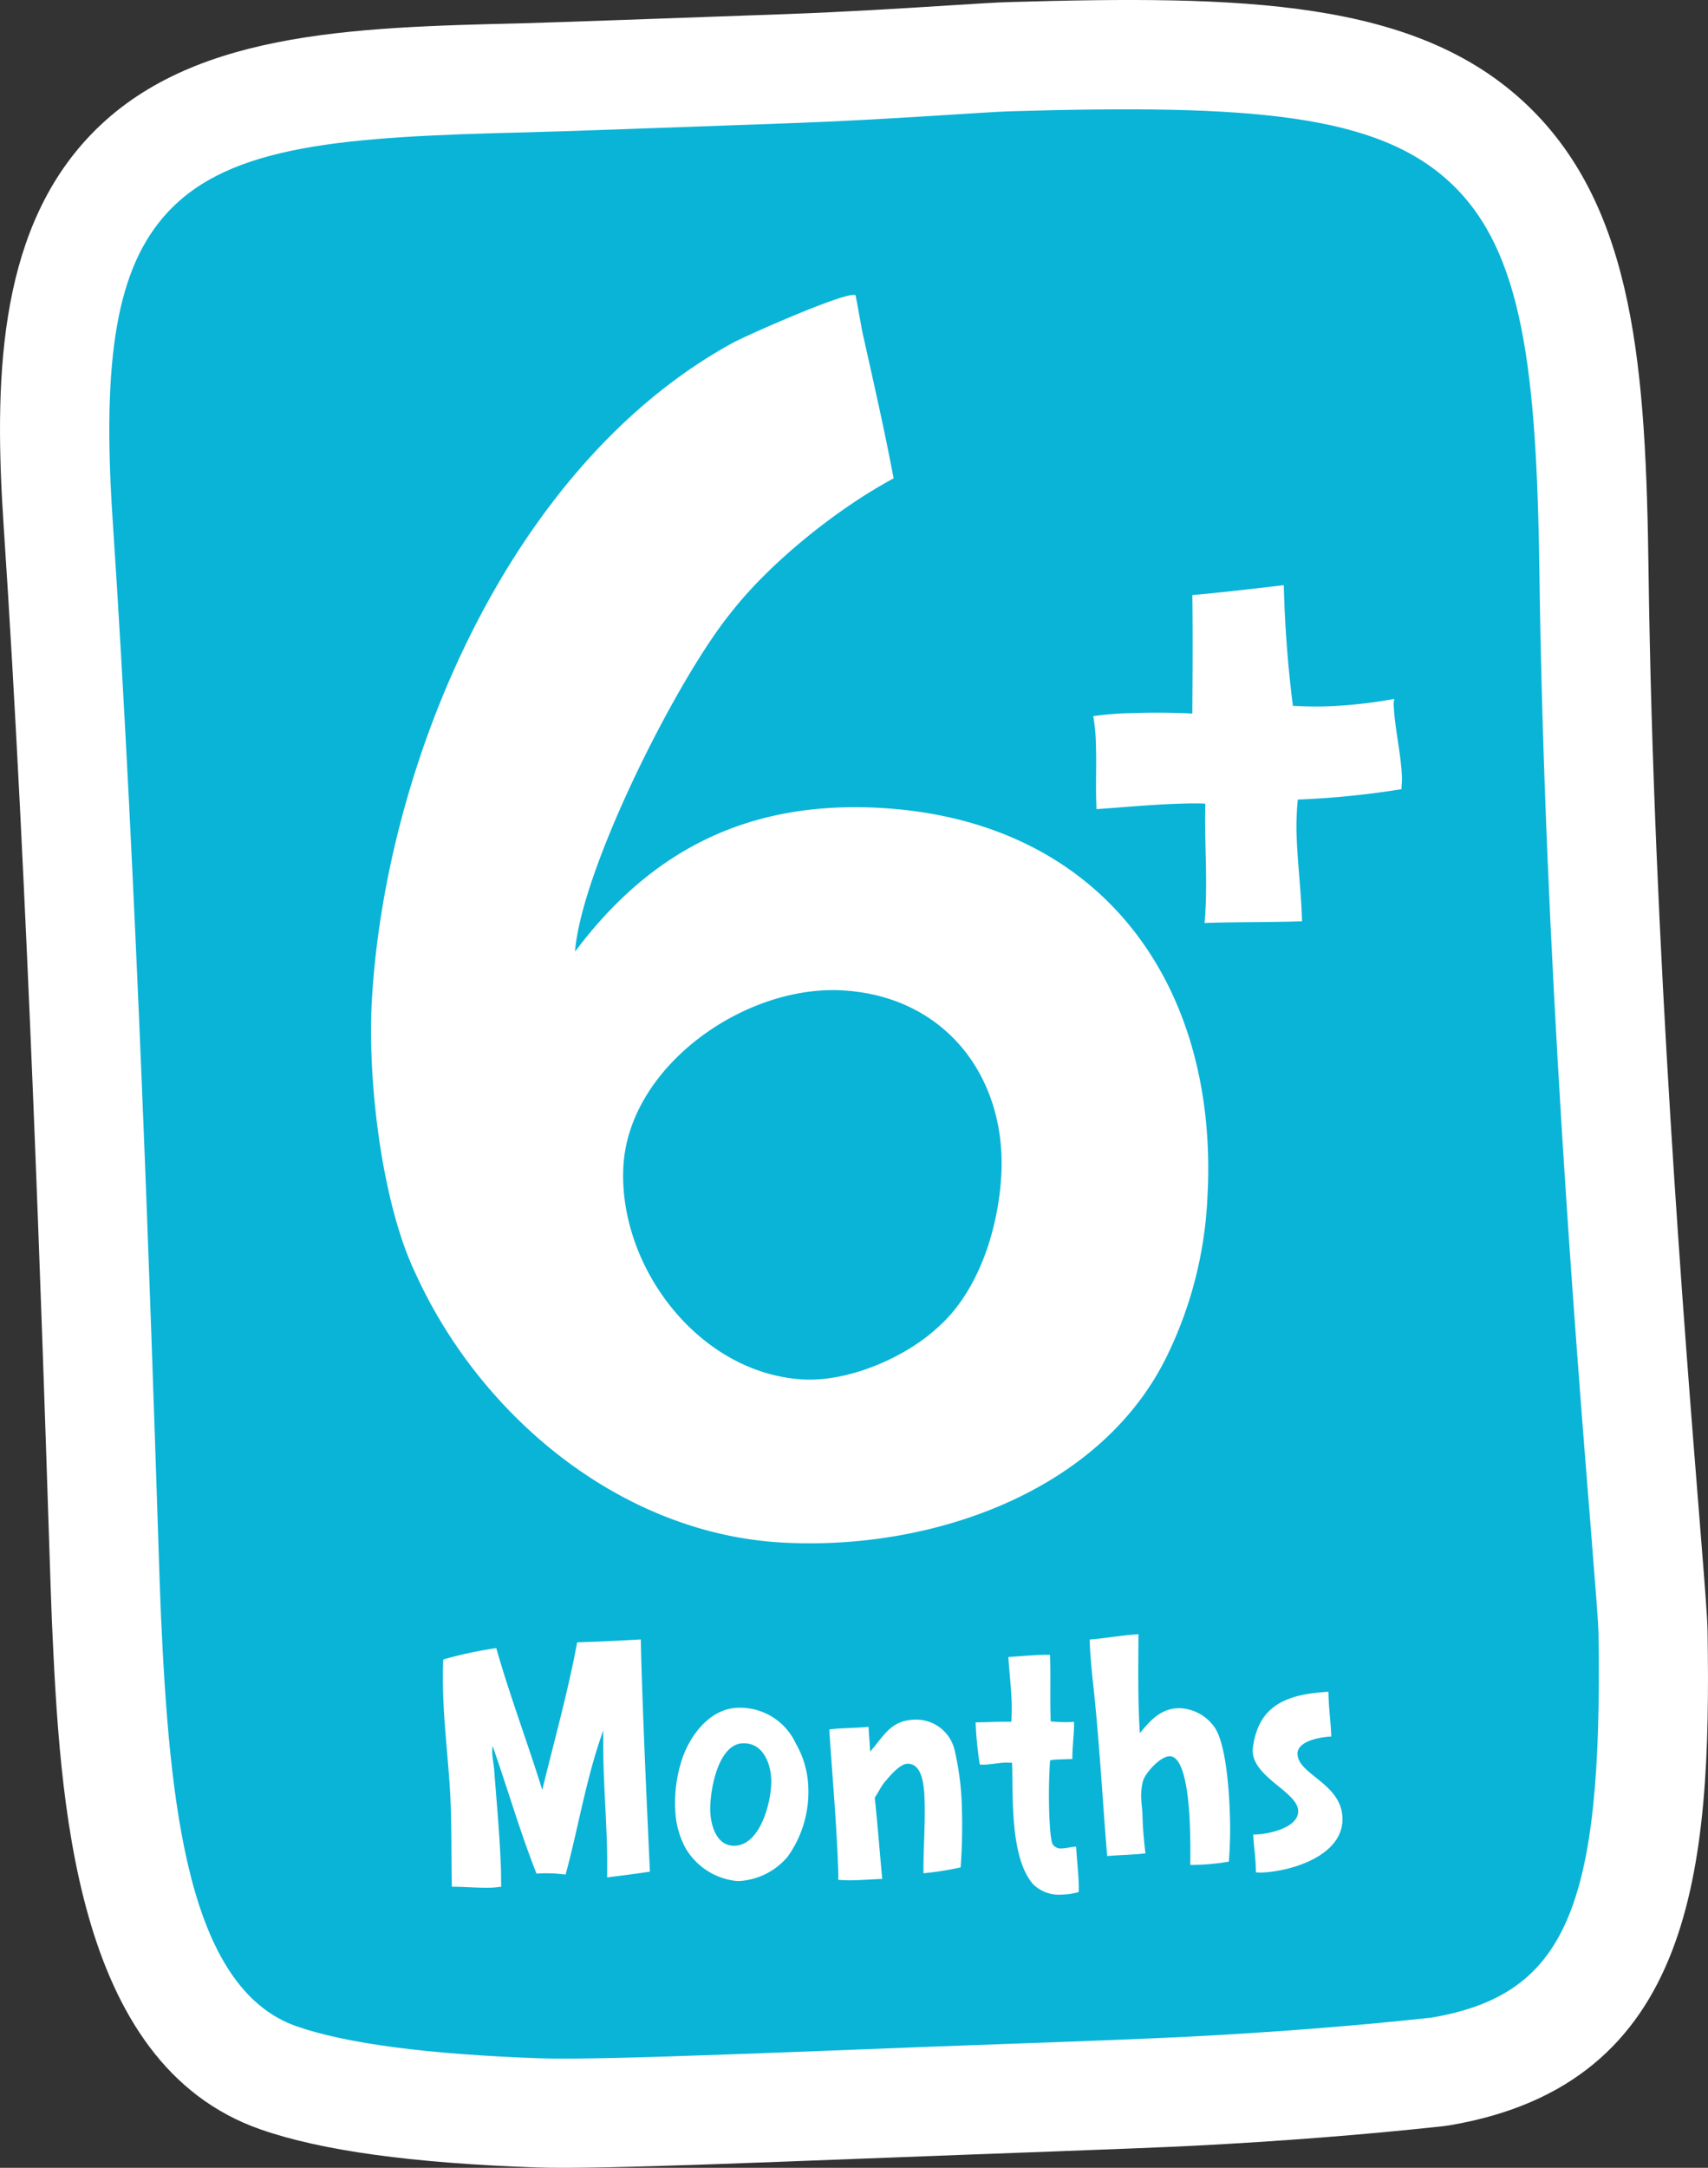
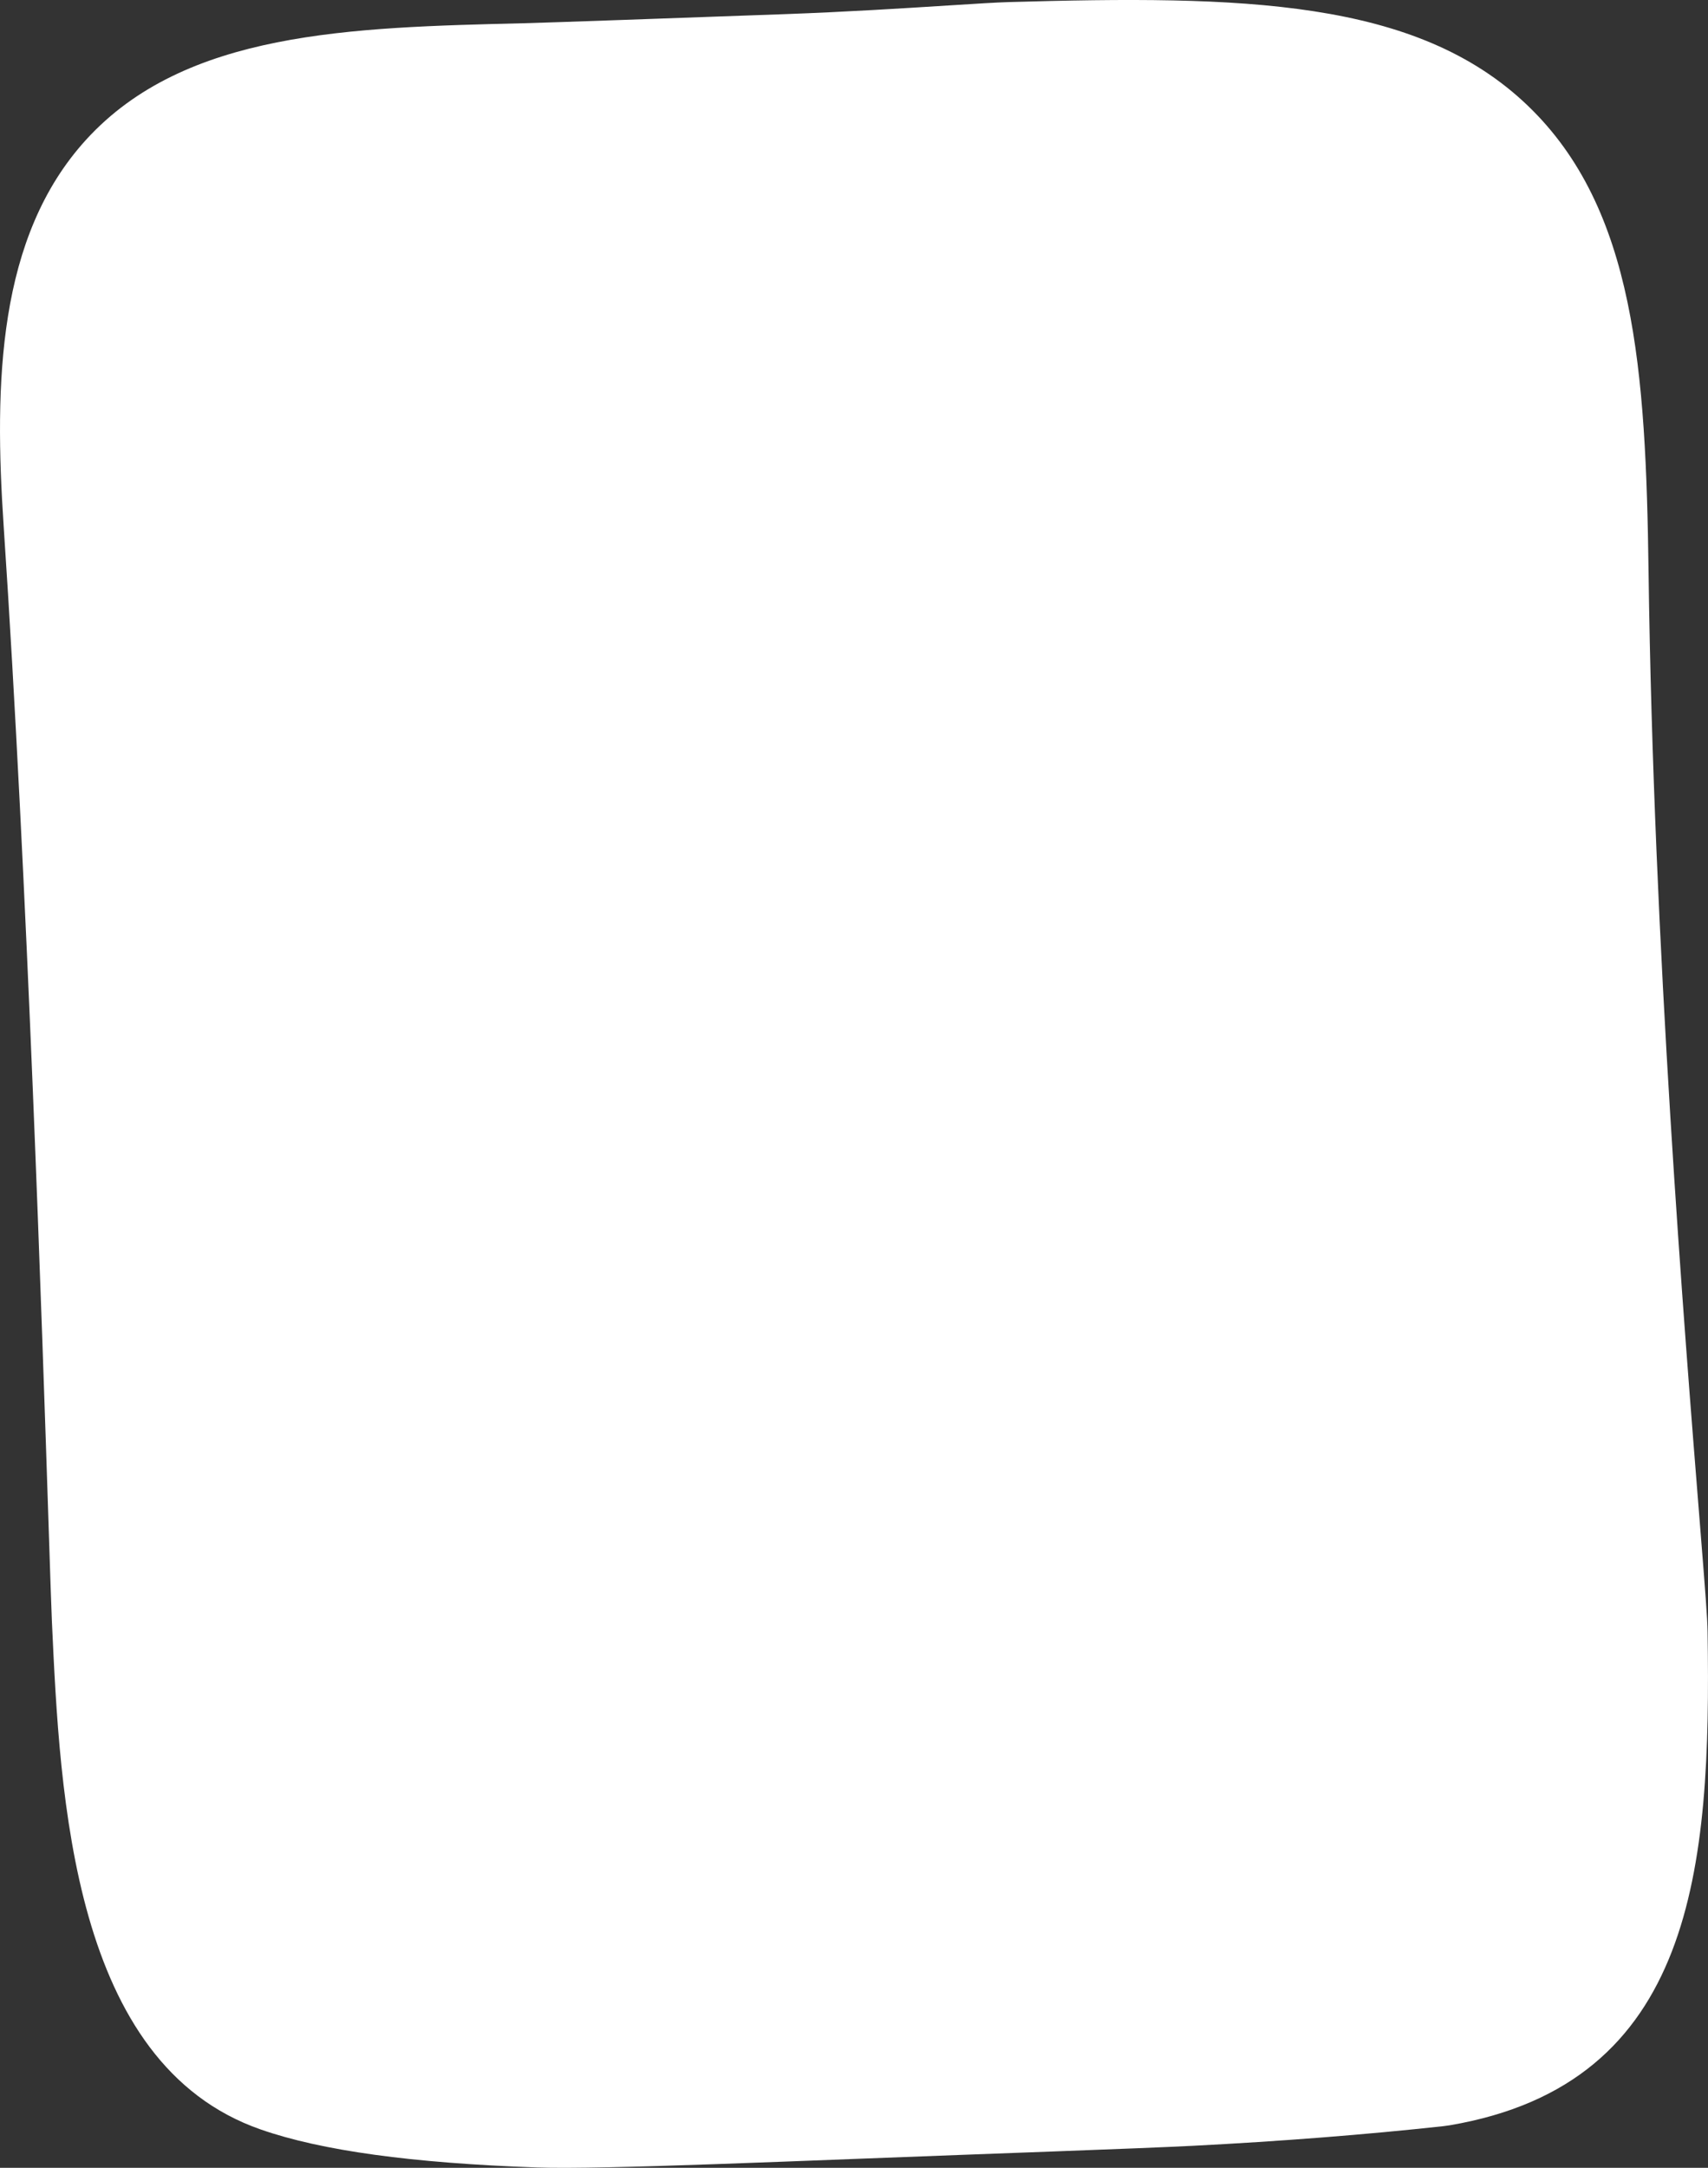
<svg xmlns="http://www.w3.org/2000/svg" width="206.355" height="261.804">
  <rect width="100%" height="100%" fill="#333333" stroke="none" />
  <g data-name="Group 5053">
    <path data-name="Path 4874" d="m205.382 184.094-.053-.664c-1.8-22.44-5.553-69.134-6.156-114.373-.325-24.282-1.606-43.848-14.6-56.305C171.125-.141 150.082-.56 121.843.252c-1.472.043-3.895.194-7.246.407-5.212.33-12.351.782-19.676 1.045-13.924.5-28.565 1.026-31.573 1.1-21.079.508-41 .981-52.938 14.063C-.31 28.605-.713 46.267.447 63.606c2.874 42.916 4.659 97.28 5.423 120.554.191 5.9.328 9.981.4 11.64.98 21.283 2.459 53.449 25.235 61.373 7.35 2.561 18.262 4.06 33.359 4.587 3.975.14 11.984-.067 21.685-.406 5.4-.189 11.316-.417 17.354-.651 16.524-.643 33.339-1.212 40.176-1.559 10.556-.537 21.035-1.358 30.306-2.373l.78-.108c29.546-5.034 31.589-31.046 31.139-59.554-.024-1.72-.257-4.688-.922-13.015Z" fill="#fff" />
    <g data-name="Group 5052">
-       <path data-name="Path 4875" d="M192.188 184.512c-1.814-22.586-5.59-69.583-6.2-115.278-.331-24.764-2.051-38.826-10.541-46.964-8.929-8.561-24.286-9.671-53.247-8.836-3.29.091-14.792 1.016-26.8 1.448-13.964.505-28.6 1.029-31.733 1.1-22.017.526-35.927 1.456-43.518 9.772-5.969 6.535-7.863 17.245-6.543 36.968 2.892 43.181 4.68 97.718 5.444 121.006.189 5.817.323 9.836.4 11.462 1.036 22.535 3.156 44.921 16.4 49.528 6 2.089 15.918 3.387 29.483 3.861 7.825.273 35.146-1 55.9-1.726 9.739-.34 18.031-.672 22.18-.881 10.269-.522 20.445-1.316 29.542-2.312 16.17-2.754 20.695-13.151 20.171-46.353-.025-1.421-.371-5.701-.938-12.795Z" fill="#09b4d7" />
      <g data-name="Group 5048" fill="#fff">
        <path data-name="Path 4876" d="M73.347 226.731q.037-2.375-.045-4.744c-.1-2.726-.269-5.41-.365-8.136q-.084-2.429-.049-4.863c-2.061 5.649-2.981 11.614-4.554 17.4a17.453 17.453 0 0 0-3.513-.114c-1.99-5.033-3.5-10.281-5.3-15.4a4.774 4.774 0 0 0-.055.754c.024.671.168 1.338.234 2.048.3 3.984.683 8.006.823 12.037.025.711.009 1.423.034 2.134-.4.054-.8.106-1.2.12-1.612.056-3.191-.124-4.763-.11-.074-3.28-.026-6.525-.14-9.8-.155-4.424-.752-8.794-.906-13.22a53.622 53.622 0 0 1 .007-4.429 49.737 49.737 0 0 1 6.4-1.372c1.655 5.8 3.787 11.418 5.559 17.131 1.446-5.943 3.1-11.816 4.217-17.828l1.933-.068c1.894-.066 3.826-.173 5.758-.279.035 2.175.112 4.386.188 6.559.25 7.152.581 14.339.912 21.486-1.726.257-3.452.475-5.175.694Z" />
        <path data-name="Path 4877" d="M95.16 224.229a8.282 8.282 0 0 1-5.7 2.929 3.493 3.493 0 0 1-.646-.018 8.077 8.077 0 0 1-6.071-4.1 10.6 10.6 0 0 1-1.167-4.548 16.652 16.652 0 0 1 .984-6.481c1.034-2.726 3.351-5.654 6.534-5.766a7.406 7.406 0 0 1 7.046 4.3 11.267 11.267 0 0 1 1.515 5.287 13.4 13.4 0 0 1-2.495 8.397Zm-5.4-13.7c-3.1.108-4.027 5.956-3.949 8.207.059 1.7.754 4.246 2.969 4.169 3.182-.111 4.483-5.576 4.4-7.986-.067-1.97-1.001-4.469-3.417-4.385Z" />
        <path data-name="Path 4878" d="M116.06 225.517a35.268 35.268 0 0 1-4.492.711c-.023-2.967.236-5.942.133-8.905-.046-1.305-.154-4.386-2.087-4.319-.927.033-2.2 1.581-2.745 2.234-.464.57-.763 1.252-1.185 1.859.356 3.271.591 6.546.907 9.818-1.088.038-2.174.116-3.221.153a18.362 18.362 0 0 1-2.1-.047c.023-.475.006-.948-.01-1.423-.2-5.57-.713-11.169-1.068-16.734 1.565-.213 3.18-.151 4.747-.324.035.987.151 2.013.186 3 1.668-1.878 2.45-3.763 5.35-3.864a4.777 4.777 0 0 1 4.892 3.825 34.336 34.336 0 0 1 .85 7.011 68.054 68.054 0 0 1-.157 7.005Z" />
        <path data-name="Path 4879" d="m129.561 212.428-1.571.055a5.273 5.273 0 0 0-1.125.117 65.612 65.612 0 0 0-.1 6.332c.025.711.12 3.437.458 3.862a1.22 1.22 0 0 0 1.1.435c.564-.02 1.122-.2 1.686-.217.093 1.5.267 3 .32 4.538a7.533 7.533 0 0 1-.007.95 8.213 8.213 0 0 1-1.965.3 4.466 4.466 0 0 1-3.512-1.221c-2.1-2.341-2.384-7.078-2.487-10.04-.055-1.58-.029-3.124-.083-4.664-.282.01-.525-.022-.767-.013-.846.029-1.686.217-2.572.248a2.681 2.681 0 0 1-.565-.021 43.14 43.14 0 0 1-.5-5.085c1.452-.011 2.86-.1 4.312-.071q.078-1.248.034-2.493c-.062-1.777-.285-3.551-.388-5.327 1.288-.083 2.574-.208 3.863-.253a11.135 11.135 0 0 1 1.17 0c.093 2.686-.016 5.34.078 8.026a16.7 16.7 0 0 0 2.826.059c.013 1.508-.219 2.979-.205 4.483Z" />
        <path data-name="Path 4880" d="M148.467 224.821a26.53 26.53 0 0 1-4.664.4 88.351 88.351 0 0 0-.039-4.586c-.051-1.462-.3-8.614-2.476-8.538-1.128.04-2.914 2-3.2 3a6.988 6.988 0 0 0-.212 2.026c.023.671.128 1.341.151 2.012a46.537 46.537 0 0 0 .366 4.694c-1.526.172-3.058.187-4.627.32-.551-6.548-.9-13.1-1.571-19.6-.238-2.167-.476-4.374-.551-6.547 1.97-.147 3.933-.534 5.9-.641-.011 3.124-.063 6.292.048 9.451.029.831.058 1.66.127 2.487 1.238-1.505 2.479-2.934 4.654-3.01a5.393 5.393 0 0 1 4.439 2.417c1.324 2.089 1.677 7.576 1.763 10.024a50.941 50.941 0 0 1-.108 6.091Z" />
        <path data-name="Path 4881" d="M152.347 226.147c-.2.007-.4-.024-.606-.017l-.024-.673c-.045-1.3-.252-2.6-.3-3.905l.2-.007c1.531-.013 5.3-.778 5.223-2.872-.079-2.252-5.383-4.005-5.493-7.164a1.566 1.566 0 0 1 .025-.437c.664-5.244 4.25-6.477 9.12-6.765l.025.711c.053 1.539.27 3.114.325 4.7-1.208.043-4.136.5-4.08 2.12.087 2.489 5.286 3.533 5.43 7.681.167 4.539-6.096 6.497-9.845 6.628Z" />
      </g>
      <g data-name="Group 5051">
        <g data-name="Group 5049">
          <path data-name="Path 4882" d="M141.28 163.148c-7.842 16.946-28.7 24.16-46.807 23.141-19.561-1.1-36.5-15.347-44.3-32.558-4.108-8.616-5.779-23.438-5.252-32.818 1.628-28.954 16.8-64.92 43.716-79.566 2.149-1.107 12.853-5.822 14.518-5.728l.208.011.162.827.637 3.514c1.333 6 2.676 11.808 3.8 17.8-6.888 3.705-14.977 10.2-19.7 16.281-6.505 8.02-18.019 30.895-18.789 40.875 9.254-12.366 21.066-18.249 36.881-17.358 27.051 1.52 40.944 21.732 39.523 47.016a48.591 48.591 0 0 1-4.597 18.563Zm-39.51-43.542c-11.861-.667-25.775 9.188-26.451 21.218s9.029 25.054 21.721 25.768c5.412.3 12.254-2.585 16.216-6.248 5.05-4.421 7.358-12.064 7.714-18.384.664-11.826-6.716-21.654-19.2-22.354Z" fill="#fff" />
        </g>
        <g data-name="Group 5050">
          <path data-name="Path 4883" d="M169.33 95.306a103.934 103.934 0 0 1-12.534 1.255 32.881 32.881 0 0 0-.143 4.4c.114 3.266.525 6.521.639 9.787l.018.51c-3.957.138-7.822.069-11.778.208.425-4.819-.039-9.606.09-14.412-1.19-.062-2.377-.02-3.564.021-3.165.111-6.422.43-9.584.641l-.029-.815c-.078-2.245.041-4.5-.041-6.845a22.309 22.309 0 0 0-.322-3.566 36.994 36.994 0 0 1 4.741-.371 85.928 85.928 0 0 1 7.231.054c.03-4.8.064-9.506 0-14.306 3.653-.331 7.4-.768 11.05-1.2a143.219 143.219 0 0 0 1.1 14.574c1.29.056 2.579.113 3.963.065a57 57 0 0 0 8.289-.9l-.081.513c.106 3.062.9 6 1.009 9.061.013.408-.068.926-.054 1.326Z" fill="#fff" />
        </g>
      </g>
    </g>
  </g>
</svg>